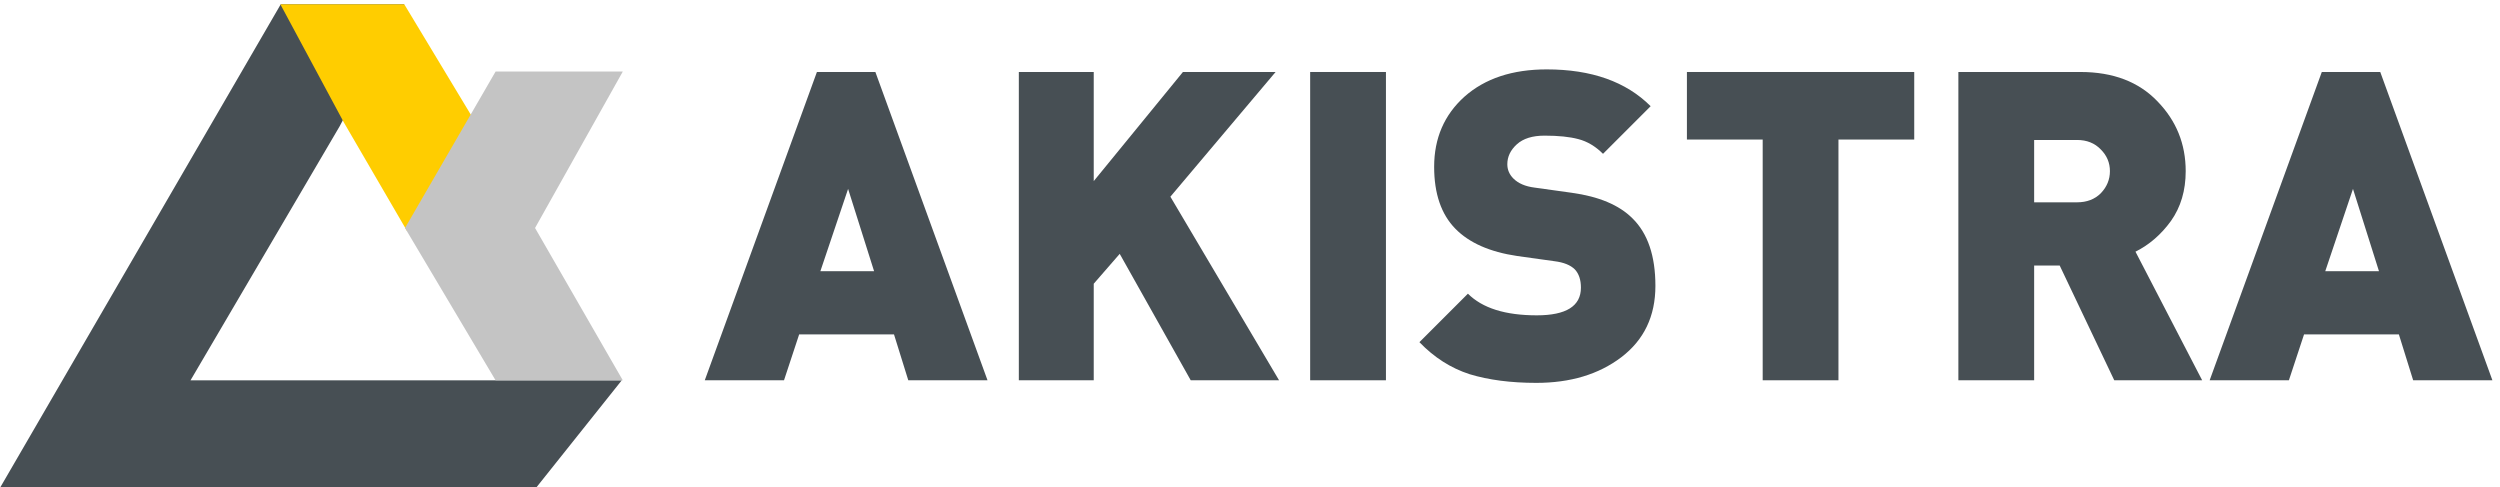
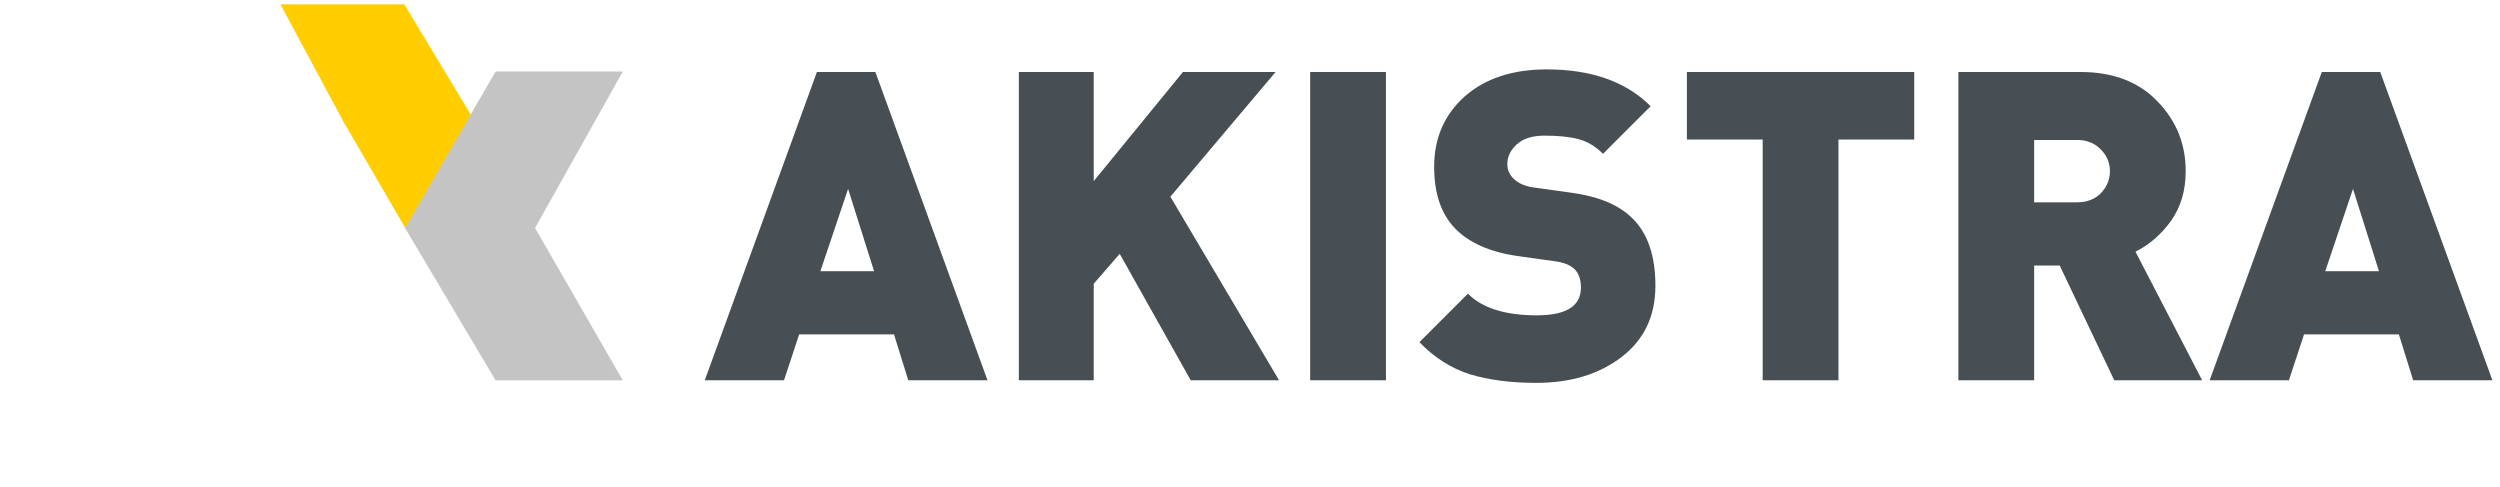
<svg xmlns="http://www.w3.org/2000/svg" width="308" height="60" viewBox="0 0 308 60" fill="none">
-   <path d="M34.584 0.536L0.04 60.031L66.095 60.031L76.598 46.858L23.47 46.858L41.832 15.58L49.808 0.536L34.584 0.536Z" fill="#474F54" />
  <path d="M49.809 0.533L58.179 14.416L50.164 28.487L42.355 15.07L34.543 0.533H49.809Z" fill="#FFCD00" />
  <path d="M49.898 28.087L61.057 8.812L76.731 8.812L65.918 28.087L76.731 46.858H61.057L49.898 28.087Z" fill="#C4C4C4" />
  <path d="M121.662 46.85H111.9L110.14 41.196H98.457L96.59 46.85H86.828L100.644 8.869H107.846L121.662 46.85ZM107.686 33.408L104.485 23.272L101.071 33.408H107.686Z" fill="#474F54" />
  <path d="M157.58 46.85H146.697L137.949 31.274L134.748 34.955V46.85H125.52V8.869H134.748V22.312L145.737 8.869H157.153L144.19 24.233L157.58 46.85Z" fill="#474F54" />
  <path d="M170.748 46.85H161.412V8.869H170.748V46.85Z" fill="#474F54" />
  <path d="M203.946 35.221C203.946 38.955 202.541 41.889 199.731 44.023C196.957 46.121 193.472 47.17 189.276 47.17C186.146 47.17 183.408 46.815 181.061 46.103C178.749 45.357 176.687 44.041 174.873 42.156L180.848 36.181C182.626 37.96 185.453 38.849 189.329 38.849C192.957 38.849 194.77 37.711 194.77 35.435C194.77 34.474 194.521 33.728 194.024 33.194C193.49 32.661 192.654 32.323 191.516 32.181L186.929 31.541C183.55 31.043 181.008 29.922 179.301 28.18C177.558 26.402 176.687 23.859 176.687 20.552C176.687 17.031 177.931 14.15 180.421 11.91C182.946 9.67 186.324 8.549 190.556 8.549C196.068 8.549 200.336 10.061 203.359 13.084L197.491 18.951C196.566 18.027 195.553 17.422 194.45 17.138C193.383 16.853 191.997 16.711 190.289 16.711C188.796 16.711 187.658 17.067 186.875 17.778C186.093 18.489 185.702 19.307 185.702 20.232C185.702 20.907 185.951 21.494 186.449 21.992C187.053 22.597 187.925 22.97 189.063 23.112L193.65 23.752C196.993 24.215 199.482 25.264 201.118 26.9C203.003 28.749 203.946 31.523 203.946 35.221Z" fill="#474F54" />
  <path d="M235.833 17.191H226.498V46.85H217.163V17.191H207.828V8.869H235.833V17.191Z" fill="#474F54" />
  <path d="M271.305 46.85H260.476L253.755 32.714H250.607V46.85H241.272V8.869H256.315C260.334 8.869 263.499 10.079 265.81 12.497C268.122 14.88 269.278 17.742 269.278 21.085C269.278 23.468 268.673 25.513 267.464 27.22C266.255 28.891 264.797 30.154 263.09 31.007L271.305 46.85ZM258.822 23.806C259.569 23.023 259.943 22.116 259.943 21.085C259.943 20.054 259.569 19.165 258.822 18.418C258.076 17.636 257.098 17.244 255.889 17.244H250.607V24.926H255.889C257.098 24.926 258.076 24.552 258.822 23.806Z" fill="#474F54" />
  <path d="M307.064 46.85H297.302L295.541 41.196H283.859L281.992 46.85H272.23L286.046 8.869H293.248L307.064 46.85ZM293.088 33.408L289.887 23.272L286.473 33.408H293.088Z" fill="#474F54" />
</svg>